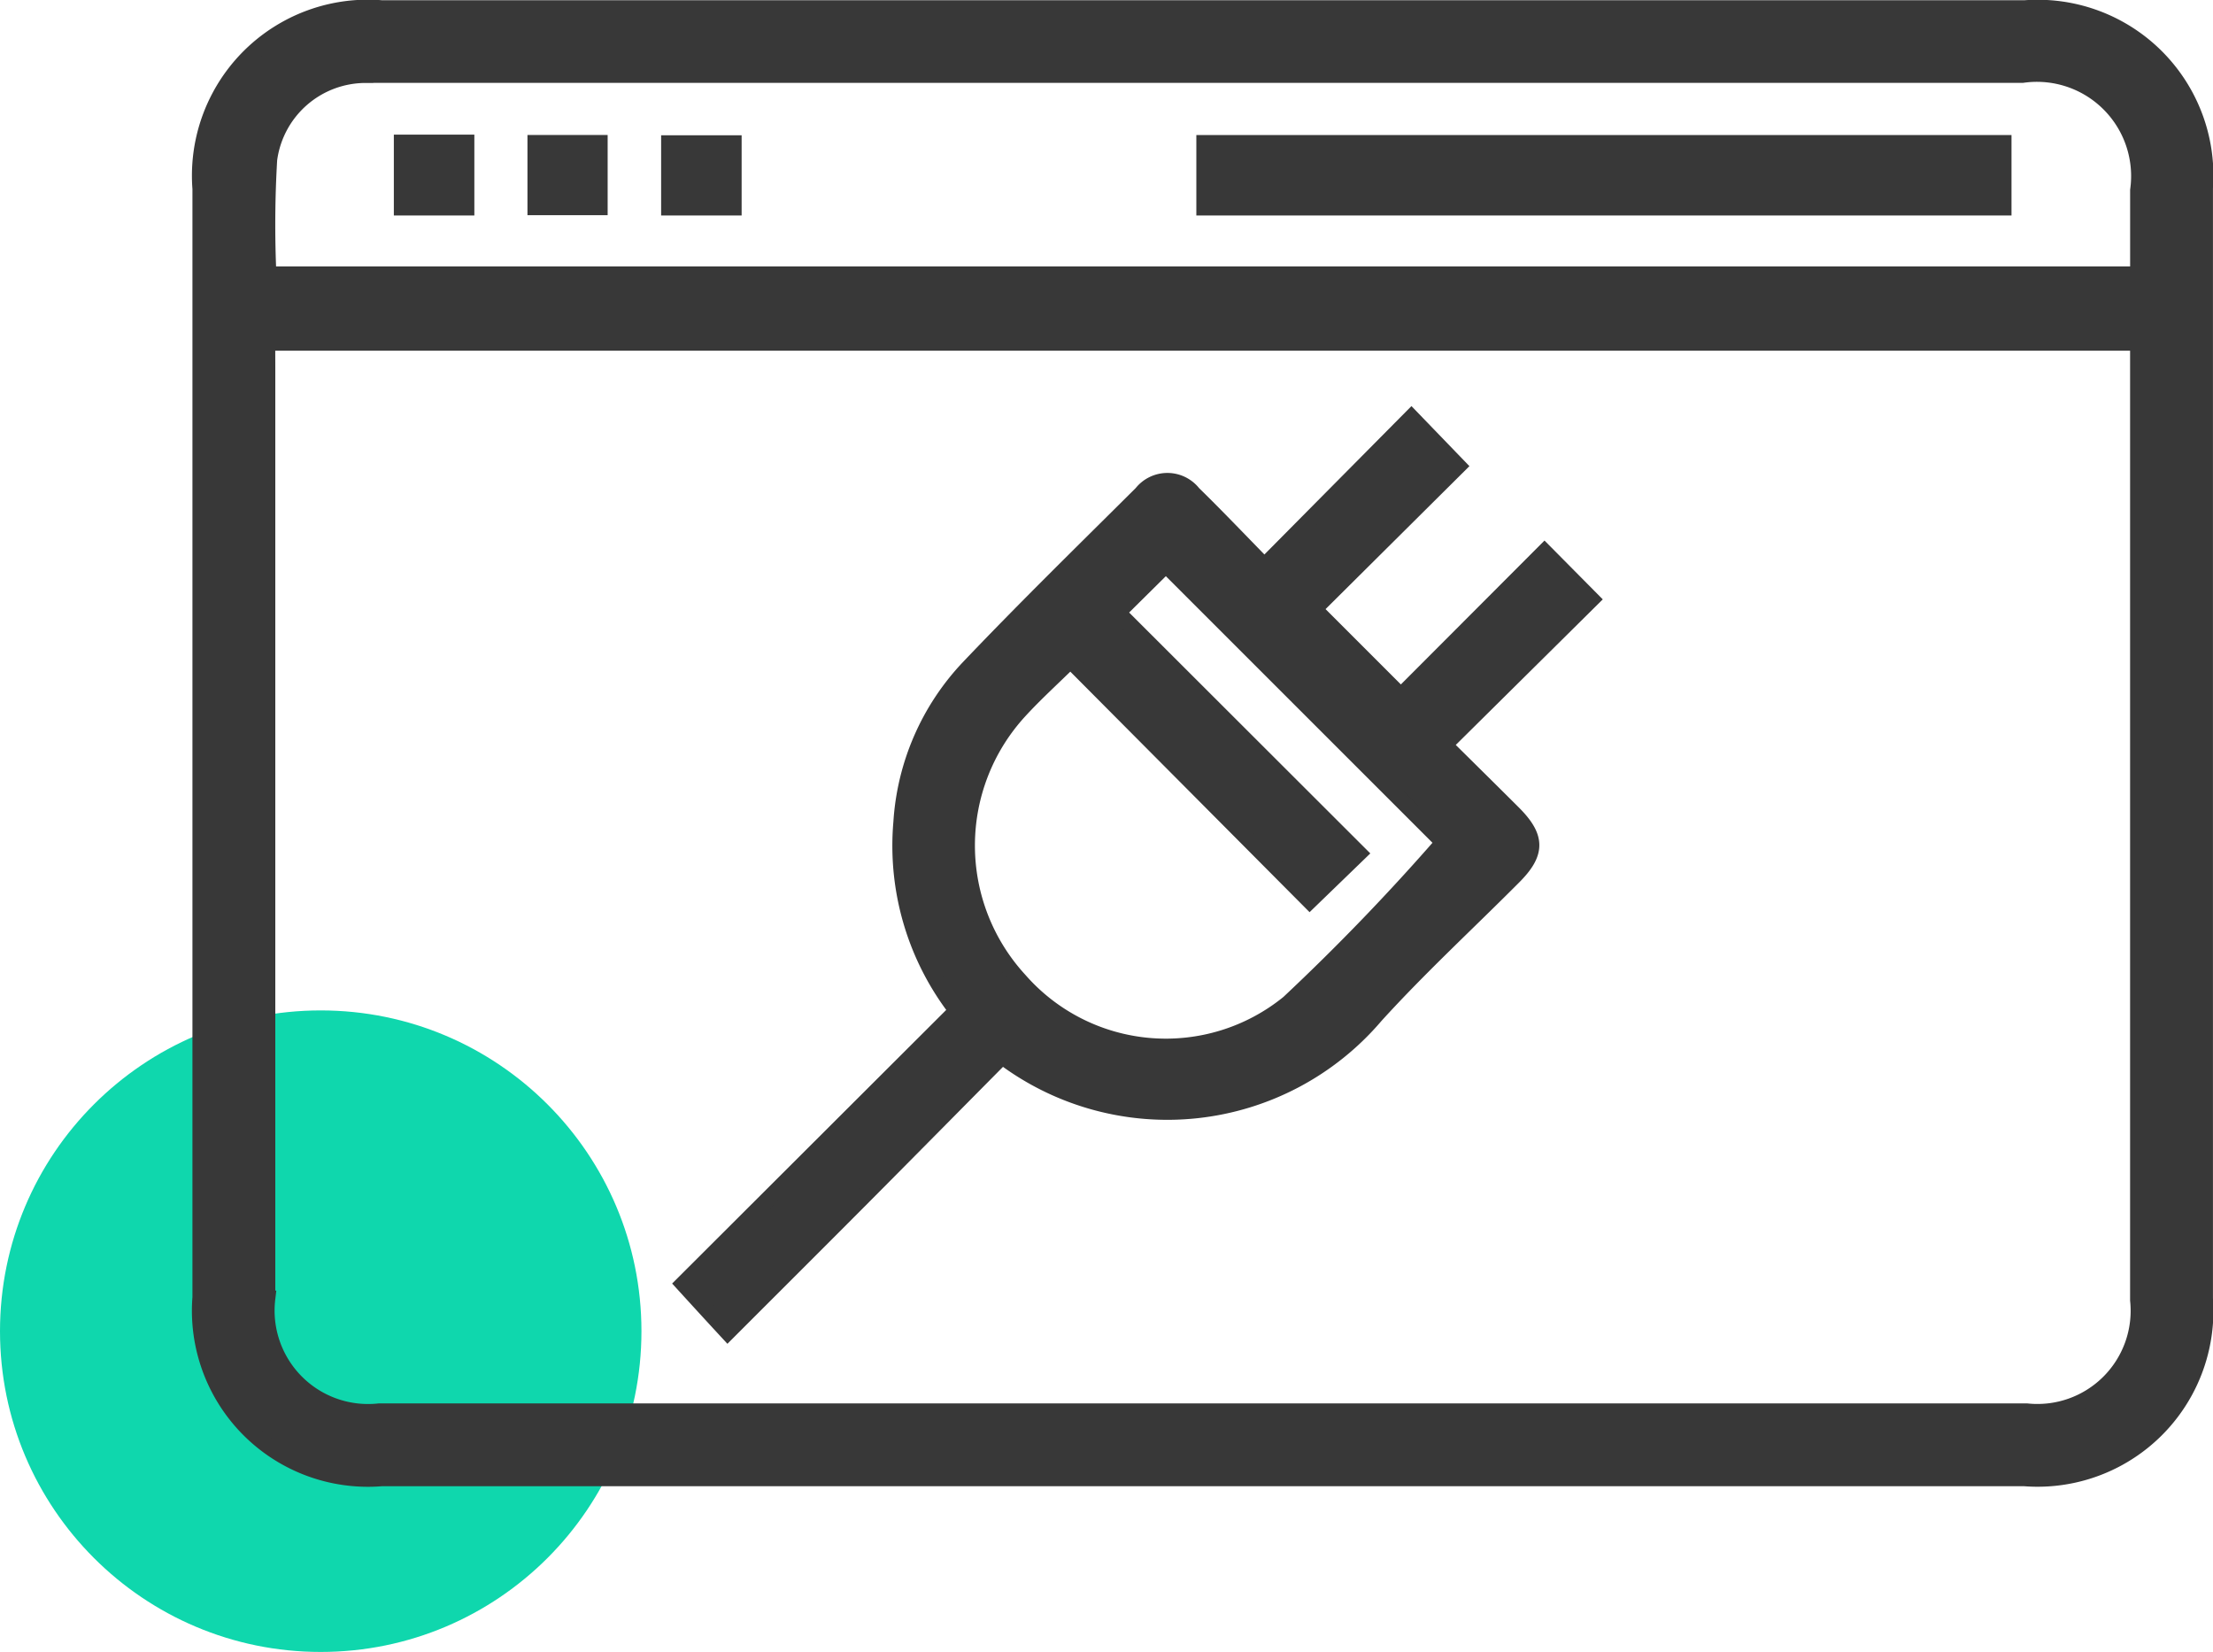
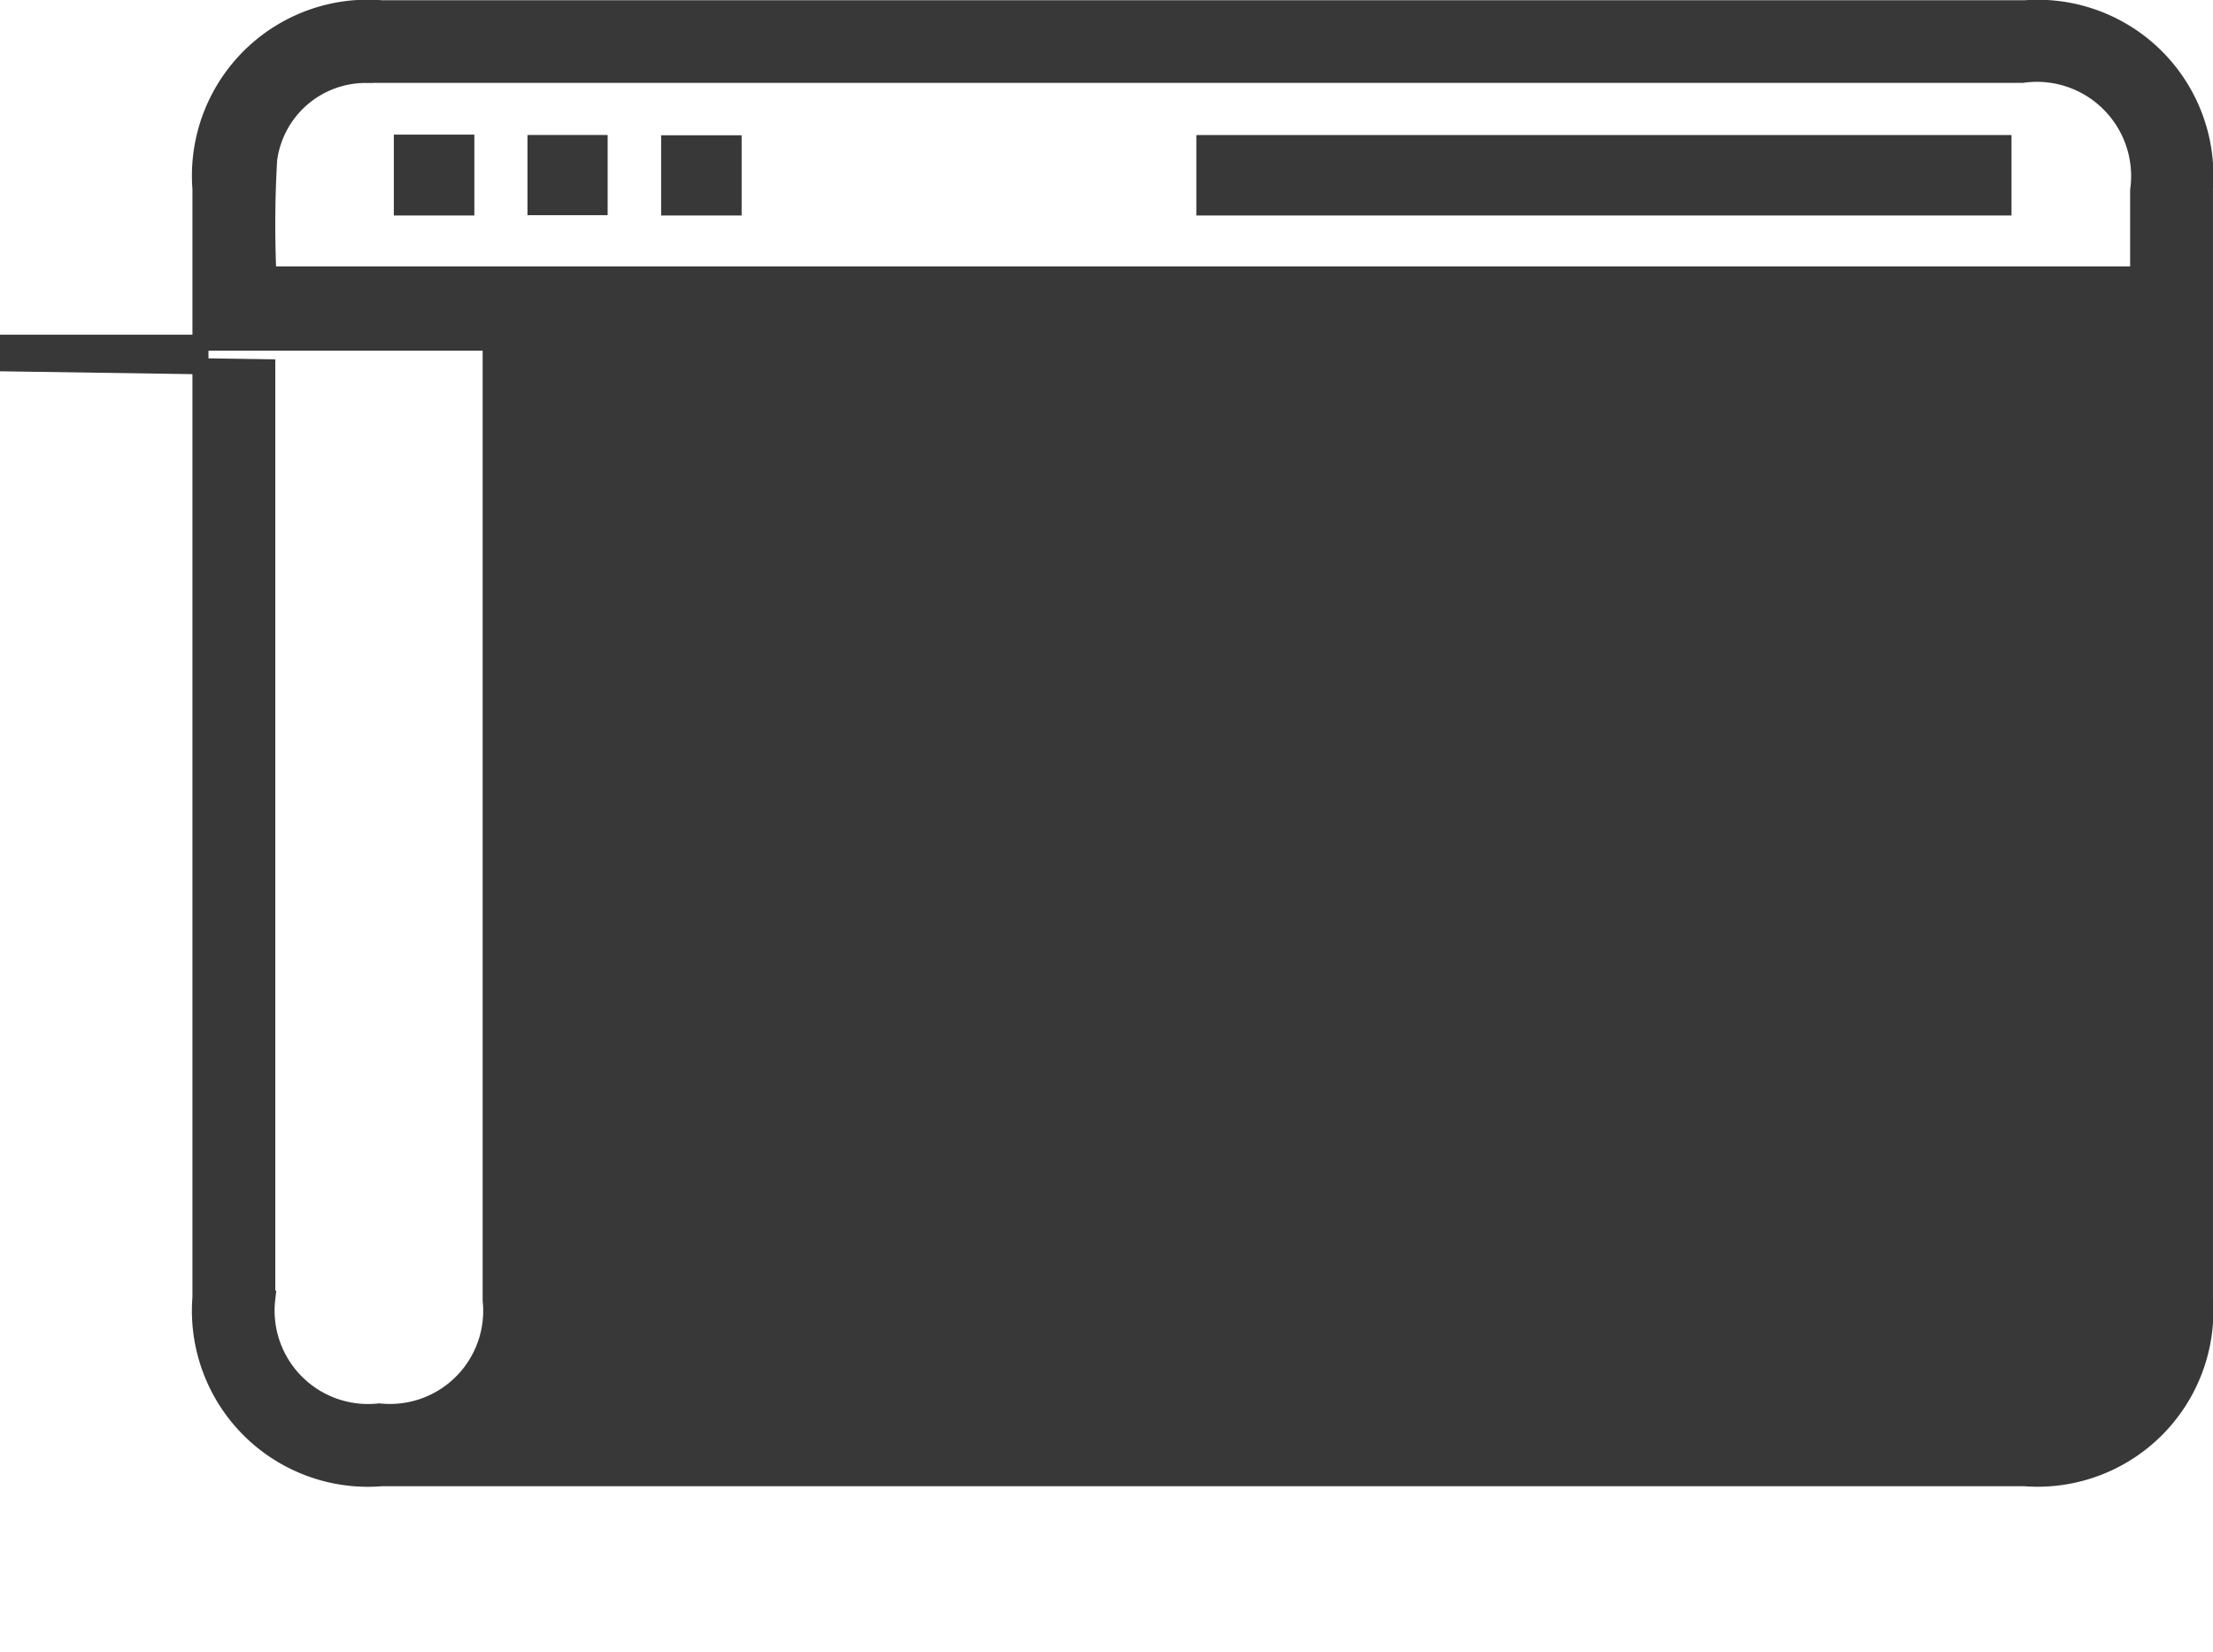
<svg xmlns="http://www.w3.org/2000/svg" width="55.2" height="41.2" viewBox="0 0 55.2 41.2">
  <g id="_05" data-name="05" transform="translate(-767 -3239.8)">
-     <circle id="Ellipse_180" data-name="Ellipse 180" cx="8" cy="8" r="8" transform="translate(767 3265)" fill="#0fd7ad" />
-     <path id="Union_647" data-name="Union 647" d="M-5265.015-11597.333h-20.466a4.191,4.191,0,0,1-4.519-4.509q0-13.827,0-27.652a4.189,4.189,0,0,1,4.521-4.5h40.985a4.185,4.185,0,0,1,4.493,4.482q0,13.852,0,27.7a4.186,4.186,0,0,1-4.5,4.479h-20.518Zm-23.318-27.708q0,11.613,0,23.229a2.531,2.531,0,0,0,2.793,2.813h41.093a2.525,2.525,0,0,0,2.779-2.775q0-11.666,0-23.333v-.546h-46.667Zm2.453-7.29a2.429,2.429,0,0,0-2.406,2.11,27.839,27.839,0,0,0-.02,2.865h46.639v-2.1a2.55,2.55,0,0,0-2.881-2.878h-41.134Zm7.922,30.149,6.825-6.812a6.712,6.712,0,0,1-1.383-4.7,6.174,6.174,0,0,1,1.664-3.839c1.412-1.484,2.877-2.916,4.329-4.36a.816.816,0,0,1,1.283,0c.594.58,1.167,1.184,1.778,1.807l3.667-3.7,1.167,1.209-3.591,3.568,2.162,2.162,3.582-3.588,1.171,1.182-3.668,3.632c.616.61,1.168,1.154,1.715,1.7.6.6.605.989.013,1.584-1.151,1.156-2.355,2.264-3.451,3.471a6.818,6.818,0,0,1-9.307,1.01c-1.139,1.149-2.284,2.31-3.433,3.465s-2.28,2.281-3.415,3.417C-5277.225-11601.379-5277.581-11601.769-5277.958-11602.182Zm8.386-14.29a4.963,4.963,0,0,0,0,6.719,4.854,4.854,0,0,0,6.715.569,55.335,55.335,0,0,0,3.862-4.006l-6.924-6.922-1.2,1.188,6.014,6.006-1.227,1.187-5.969-6C-5268.737-11617.3-5269.175-11616.905-5269.572-11616.472Zm4.613-12.554v-1.606h19.933v1.606Zm-13.35,0v-1.6h1.608v1.6Zm-6.667,0v-1.617h1.608v1.617Zm3.333-.007v-1.6h1.6v1.6Z" transform="translate(6062 14874)" fill="#383838" stroke="#383838" stroke-miterlimit="10" stroke-width="0.4" />
+     <path id="Union_647" data-name="Union 647" d="M-5265.015-11597.333h-20.466a4.191,4.191,0,0,1-4.519-4.509q0-13.827,0-27.652a4.189,4.189,0,0,1,4.521-4.5h40.985a4.185,4.185,0,0,1,4.493,4.482q0,13.852,0,27.7a4.186,4.186,0,0,1-4.5,4.479h-20.518Zm-23.318-27.708q0,11.613,0,23.229a2.531,2.531,0,0,0,2.793,2.813a2.525,2.525,0,0,0,2.779-2.775q0-11.666,0-23.333v-.546h-46.667Zm2.453-7.29a2.429,2.429,0,0,0-2.406,2.11,27.839,27.839,0,0,0-.02,2.865h46.639v-2.1a2.55,2.55,0,0,0-2.881-2.878h-41.134Zm7.922,30.149,6.825-6.812a6.712,6.712,0,0,1-1.383-4.7,6.174,6.174,0,0,1,1.664-3.839c1.412-1.484,2.877-2.916,4.329-4.36a.816.816,0,0,1,1.283,0c.594.58,1.167,1.184,1.778,1.807l3.667-3.7,1.167,1.209-3.591,3.568,2.162,2.162,3.582-3.588,1.171,1.182-3.668,3.632c.616.61,1.168,1.154,1.715,1.7.6.6.605.989.013,1.584-1.151,1.156-2.355,2.264-3.451,3.471a6.818,6.818,0,0,1-9.307,1.01c-1.139,1.149-2.284,2.31-3.433,3.465s-2.28,2.281-3.415,3.417C-5277.225-11601.379-5277.581-11601.769-5277.958-11602.182Zm8.386-14.29a4.963,4.963,0,0,0,0,6.719,4.854,4.854,0,0,0,6.715.569,55.335,55.335,0,0,0,3.862-4.006l-6.924-6.922-1.2,1.188,6.014,6.006-1.227,1.187-5.969-6C-5268.737-11617.3-5269.175-11616.905-5269.572-11616.472Zm4.613-12.554v-1.606h19.933v1.606Zm-13.35,0v-1.6h1.608v1.6Zm-6.667,0v-1.617h1.608v1.617Zm3.333-.007v-1.6h1.6v1.6Z" transform="translate(6062 14874)" fill="#383838" stroke="#383838" stroke-miterlimit="10" stroke-width="0.4" />
  </g>
</svg>